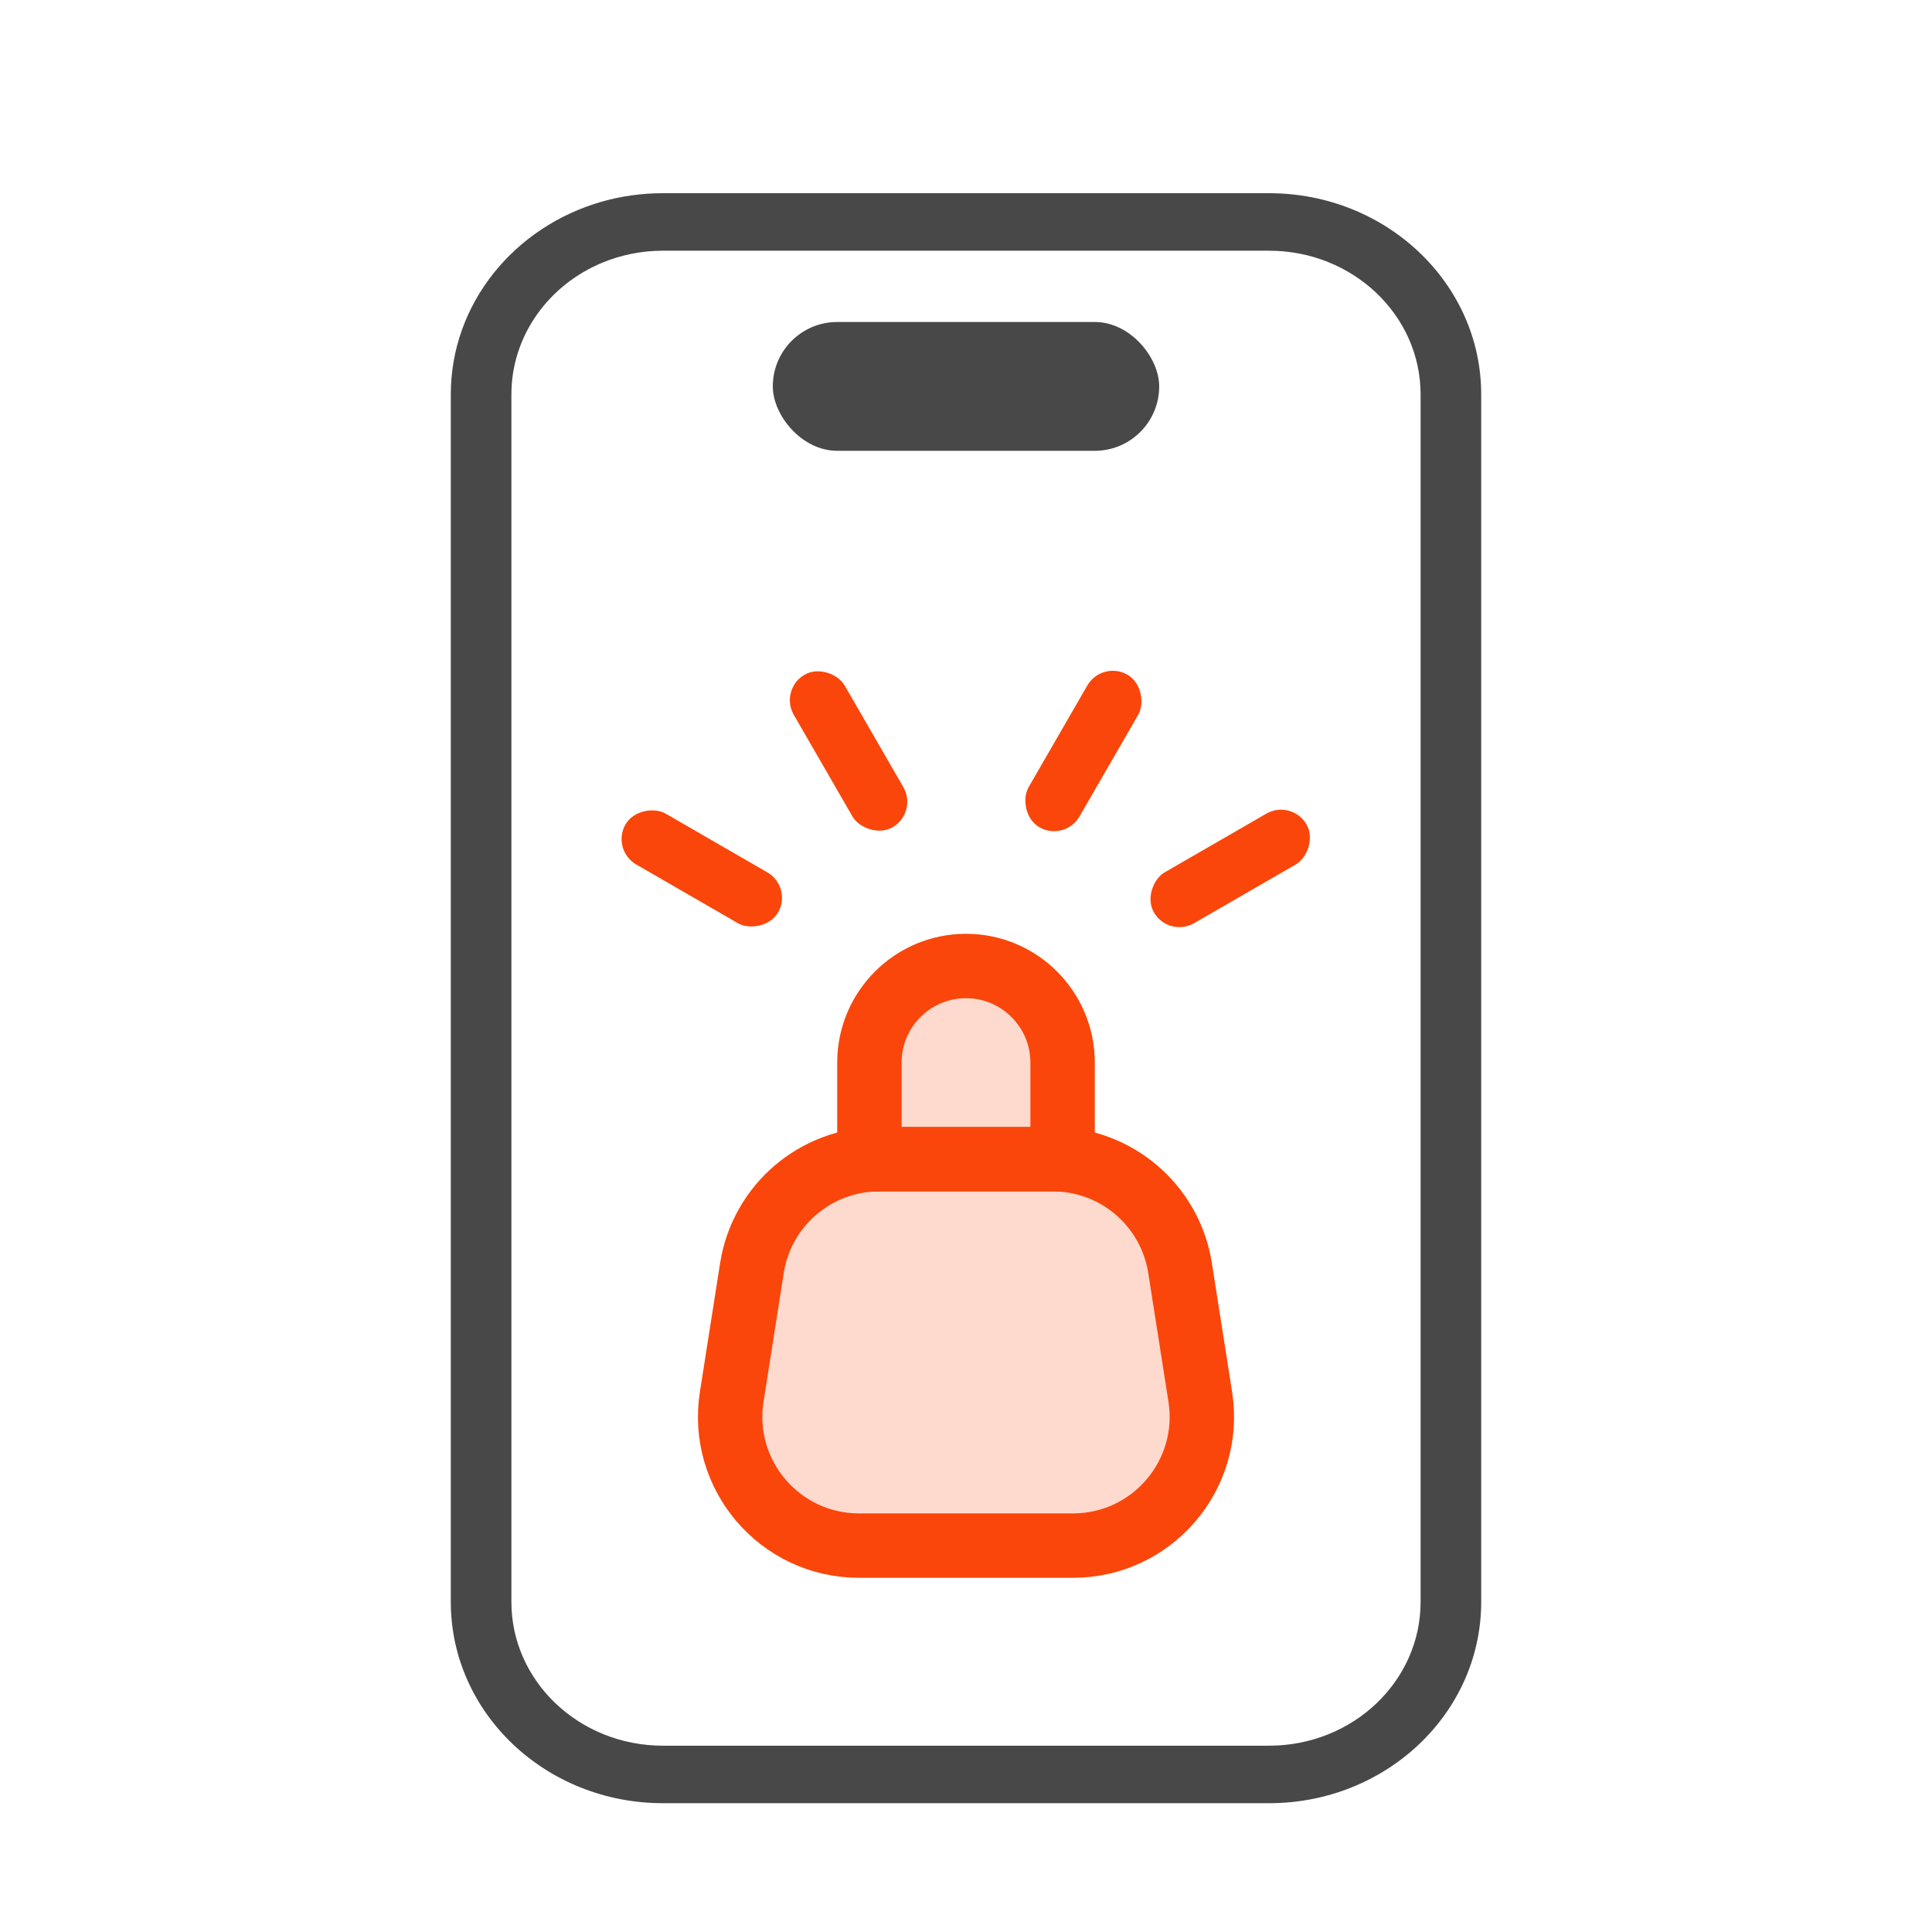
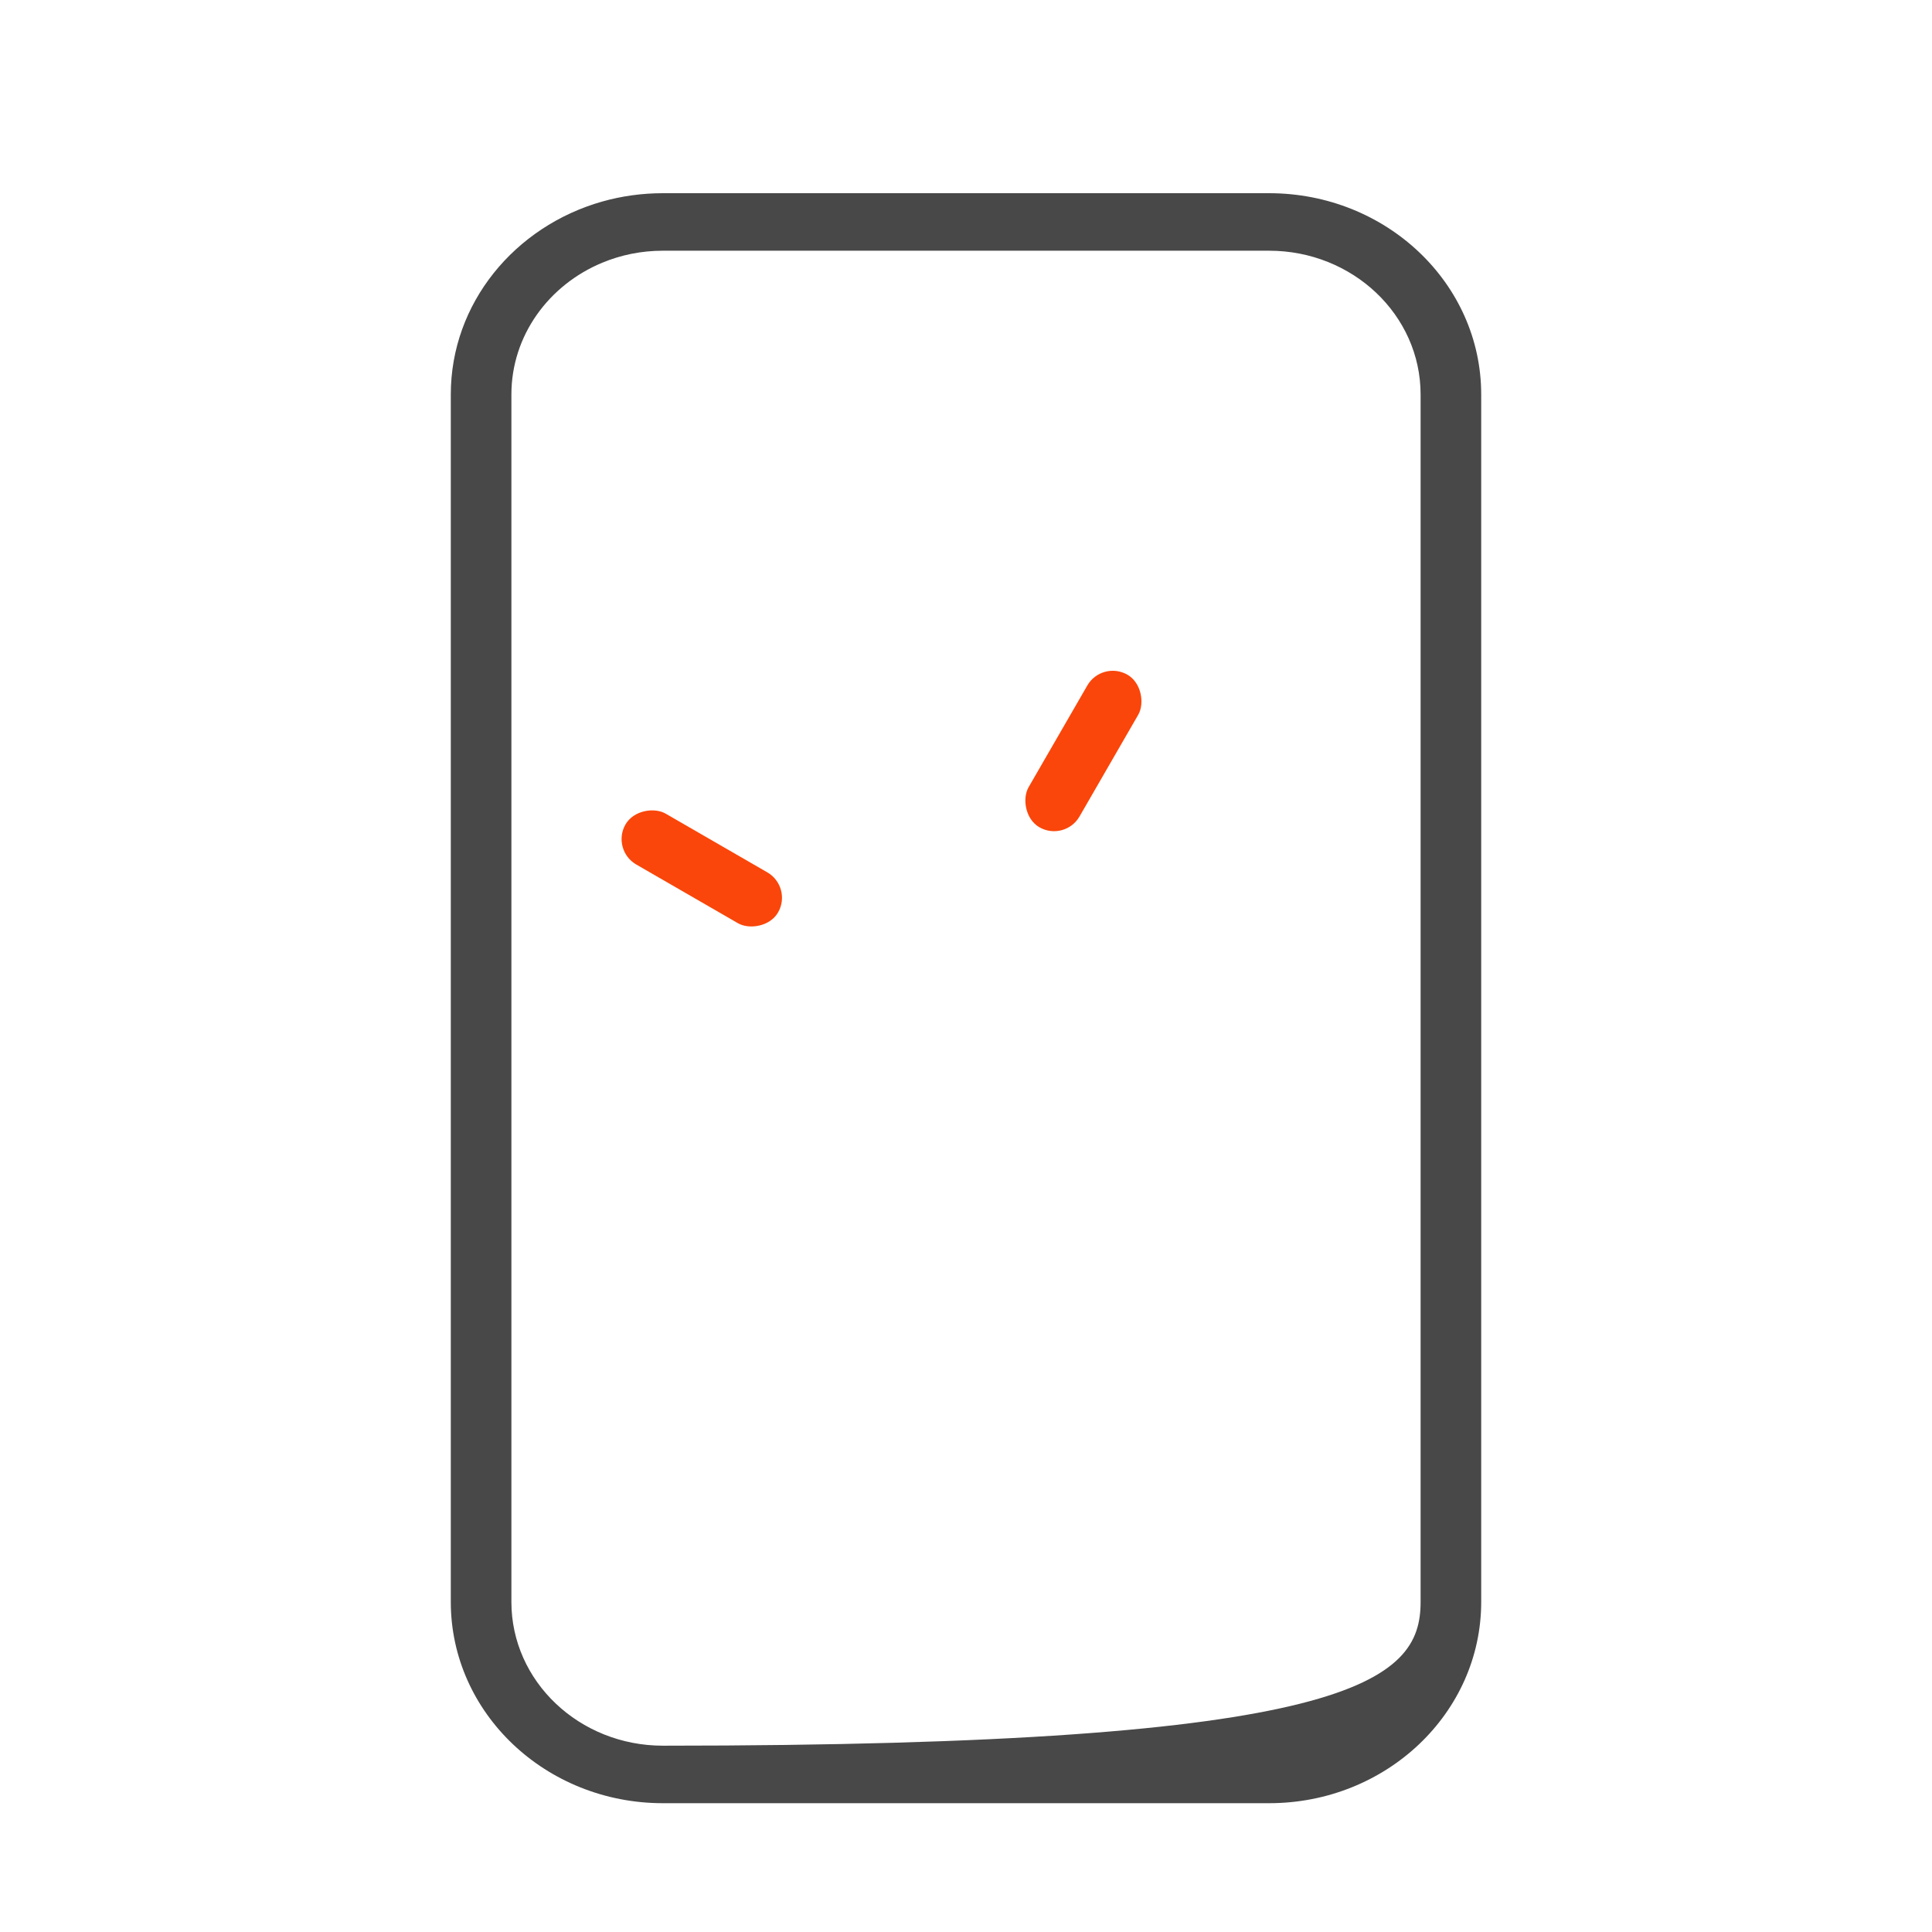
<svg xmlns="http://www.w3.org/2000/svg" width="30" height="30" viewBox="0 0 30 30" fill="none">
-   <path fill-rule="evenodd" clip-rule="evenodd" d="M7 6.125C7 4.709 7.992 3.514 9.353 3.129C9.651 3.045 9.967 3 10.294 3H19.706C21.525 3 23 4.399 23 6.125V24.875C23 26.601 21.525 28 19.706 28H10.294C8.475 28 7 26.601 7 24.875V15.054V14.161V6.125ZM10.294 3.893C9.959 3.893 9.641 3.959 9.353 4.079C8.522 4.423 7.941 5.21 7.941 6.125V14.161V15.054V24.875C7.941 26.108 8.995 27.107 10.294 27.107H19.706C21.005 27.107 22.059 26.108 22.059 24.875V6.125C22.059 4.892 21.005 3.893 19.706 3.893H10.294Z" fill="#484848" />
-   <rect x="12" y="5" width="6" height="2" rx="1" fill="#484848" />
-   <path d="M11.676 19.69C11.829 18.717 12.667 18 13.652 18H16.348C17.333 18 18.171 18.717 18.324 19.69L18.638 21.69C18.828 22.903 17.89 24 16.662 24H13.338C12.11 24 11.172 22.903 11.362 21.69L11.676 19.69Z" fill="#FA460A" fill-opacity="0.2" stroke="#FA460A" />
-   <path d="M13.5 16.5C13.5 15.672 14.172 15 15 15C15.828 15 16.5 15.672 16.5 16.5V18H13.5V16.5Z" fill="#FA460A" fill-opacity="0.2" stroke="#FA460A" />
-   <rect x="12.098" y="10.705" width="0.912" height="2.735" rx="0.456" transform="rotate(-30 12.098 10.705)" fill="#FA460A" />
+   <path fill-rule="evenodd" clip-rule="evenodd" d="M7 6.125C7 4.709 7.992 3.514 9.353 3.129C9.651 3.045 9.967 3 10.294 3H19.706C21.525 3 23 4.399 23 6.125V24.875C23 26.601 21.525 28 19.706 28H10.294C8.475 28 7 26.601 7 24.875V15.054V14.161V6.125ZM10.294 3.893C9.959 3.893 9.641 3.959 9.353 4.079C8.522 4.423 7.941 5.21 7.941 6.125V14.161V15.054V24.875C7.941 26.108 8.995 27.107 10.294 27.107C21.005 27.107 22.059 26.108 22.059 24.875V6.125C22.059 4.892 21.005 3.893 19.706 3.893H10.294Z" fill="#484848" />
  <rect x="17.112" y="10.249" width="0.912" height="2.735" rx="0.456" transform="rotate(30 17.112 10.249)" fill="#FA460A" />
-   <rect x="20.059" y="12.406" width="0.912" height="2.735" rx="0.456" transform="rotate(60 20.059 12.406)" fill="#FA460A" />
  <rect x="9.485" y="13.196" width="0.912" height="2.735" rx="0.456" transform="rotate(-60 9.485 13.196)" fill="#FA460A" />
</svg>